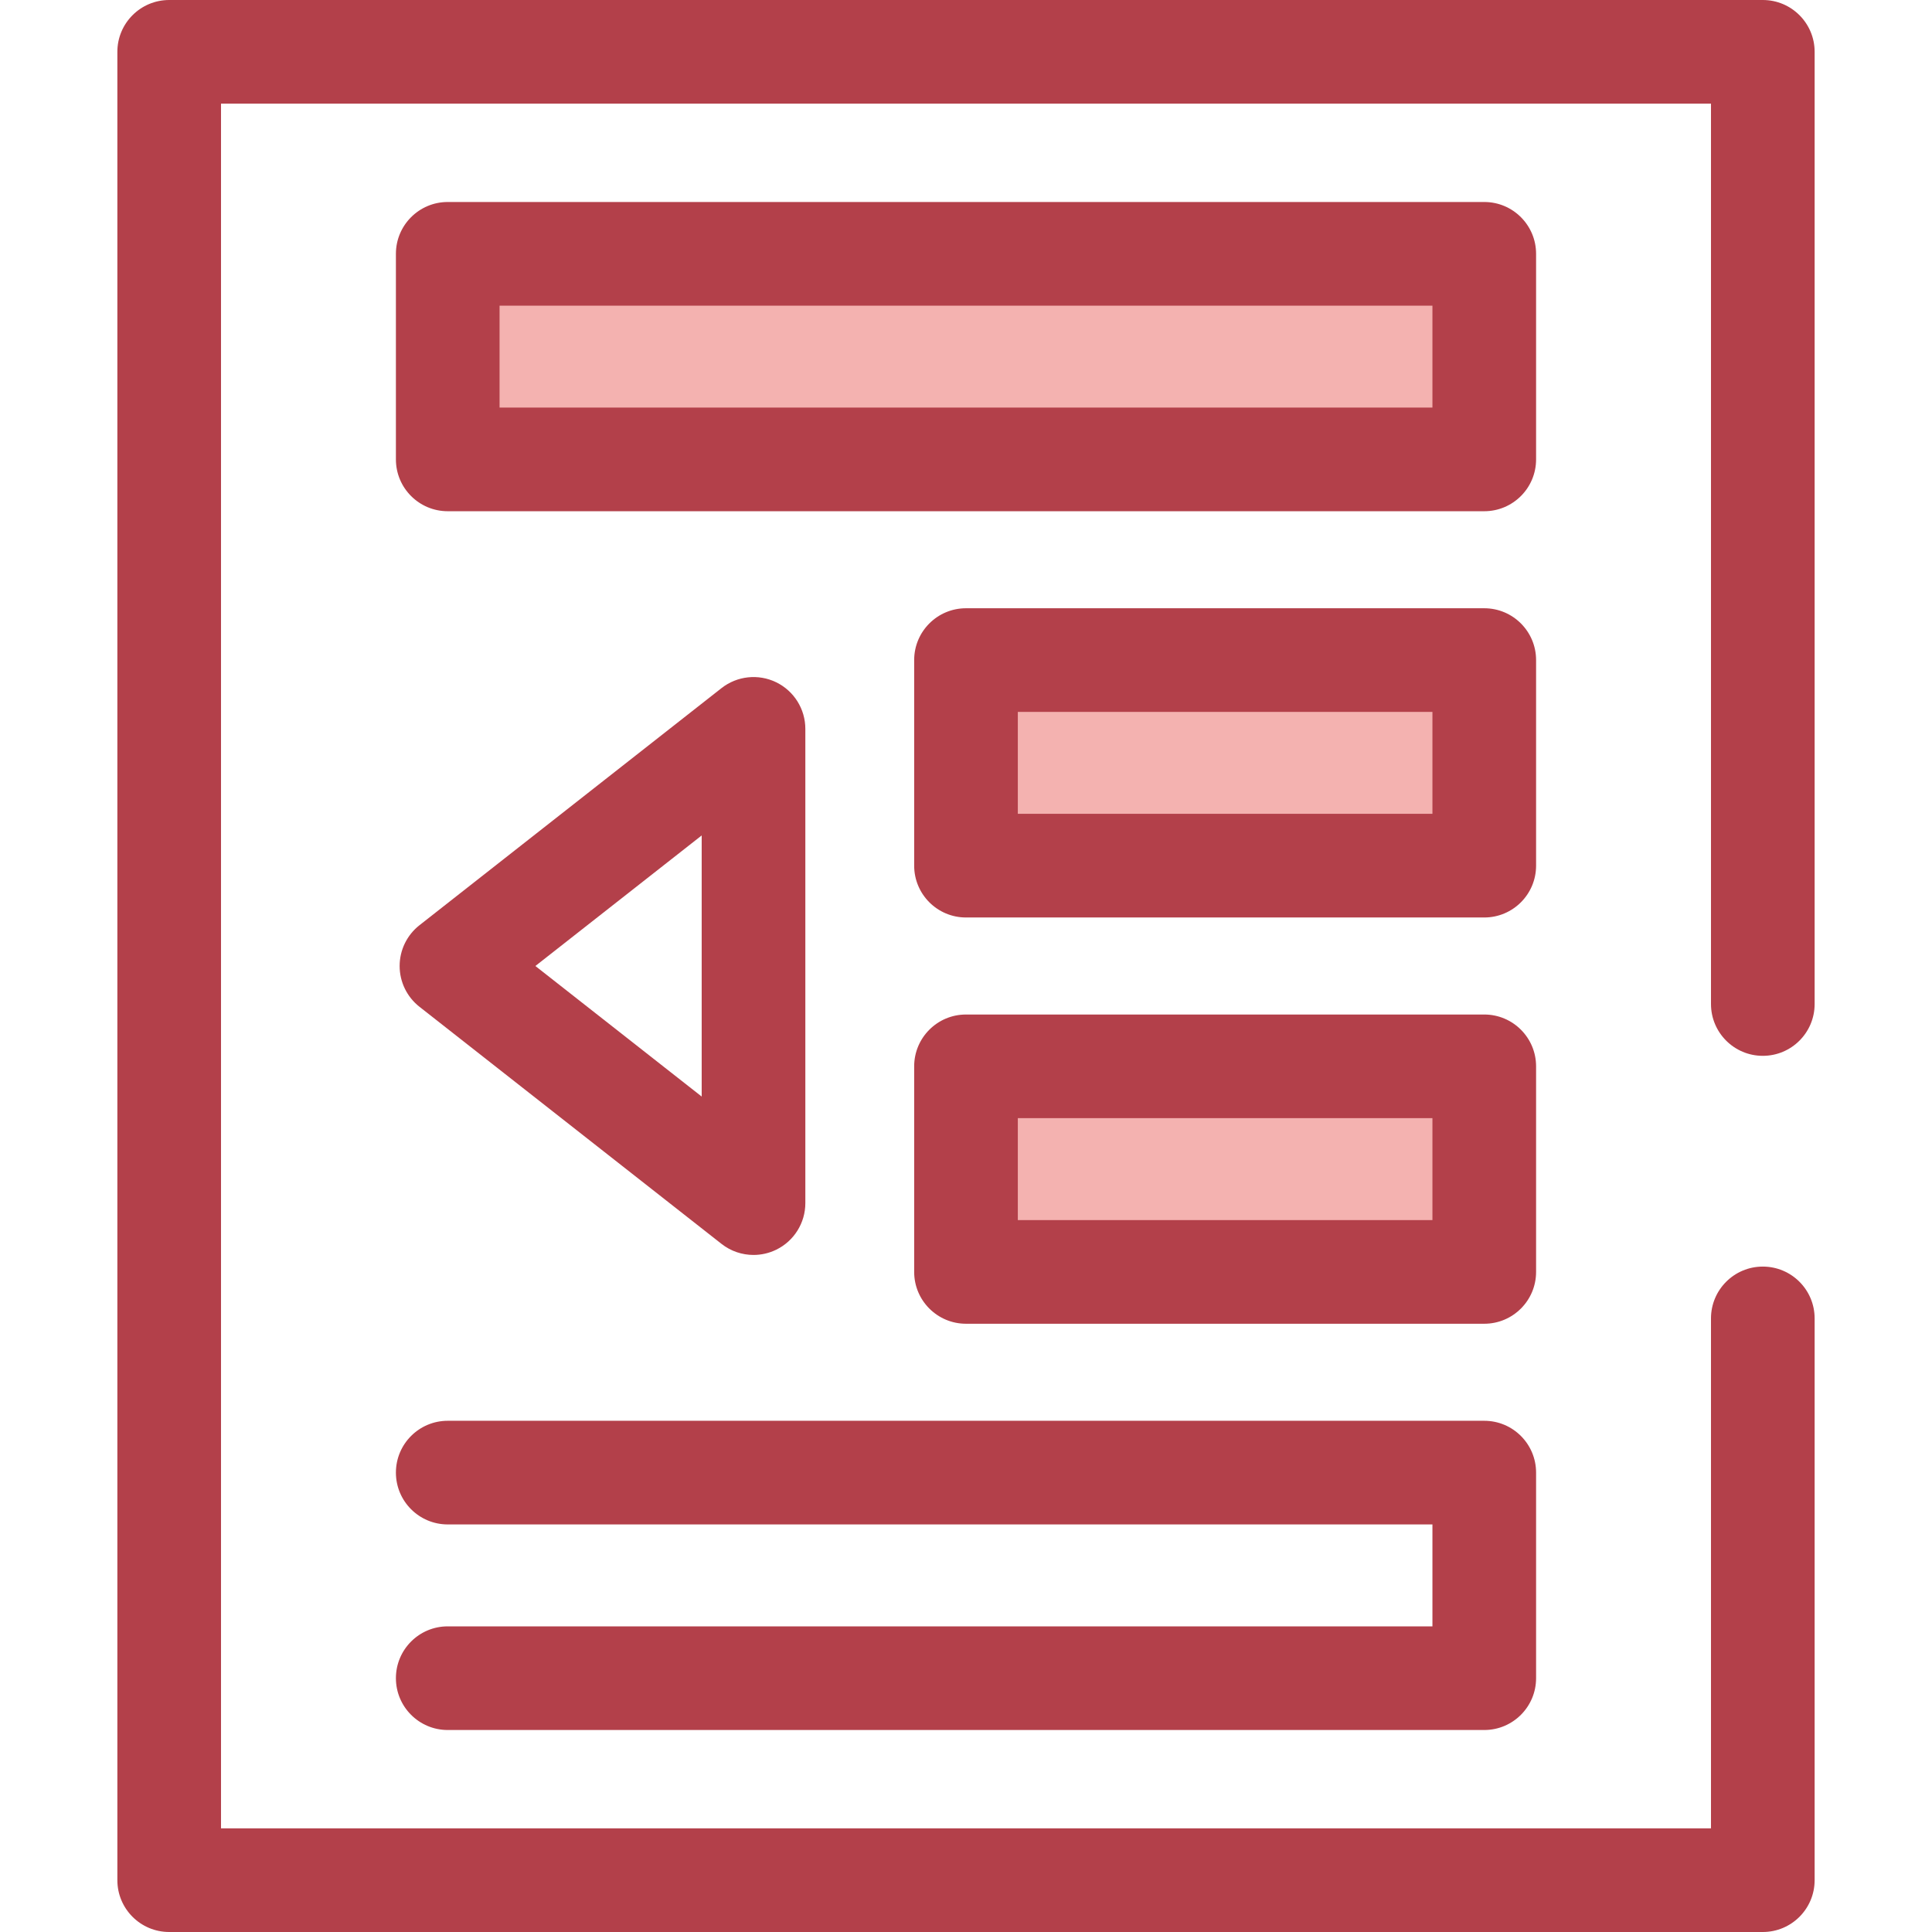
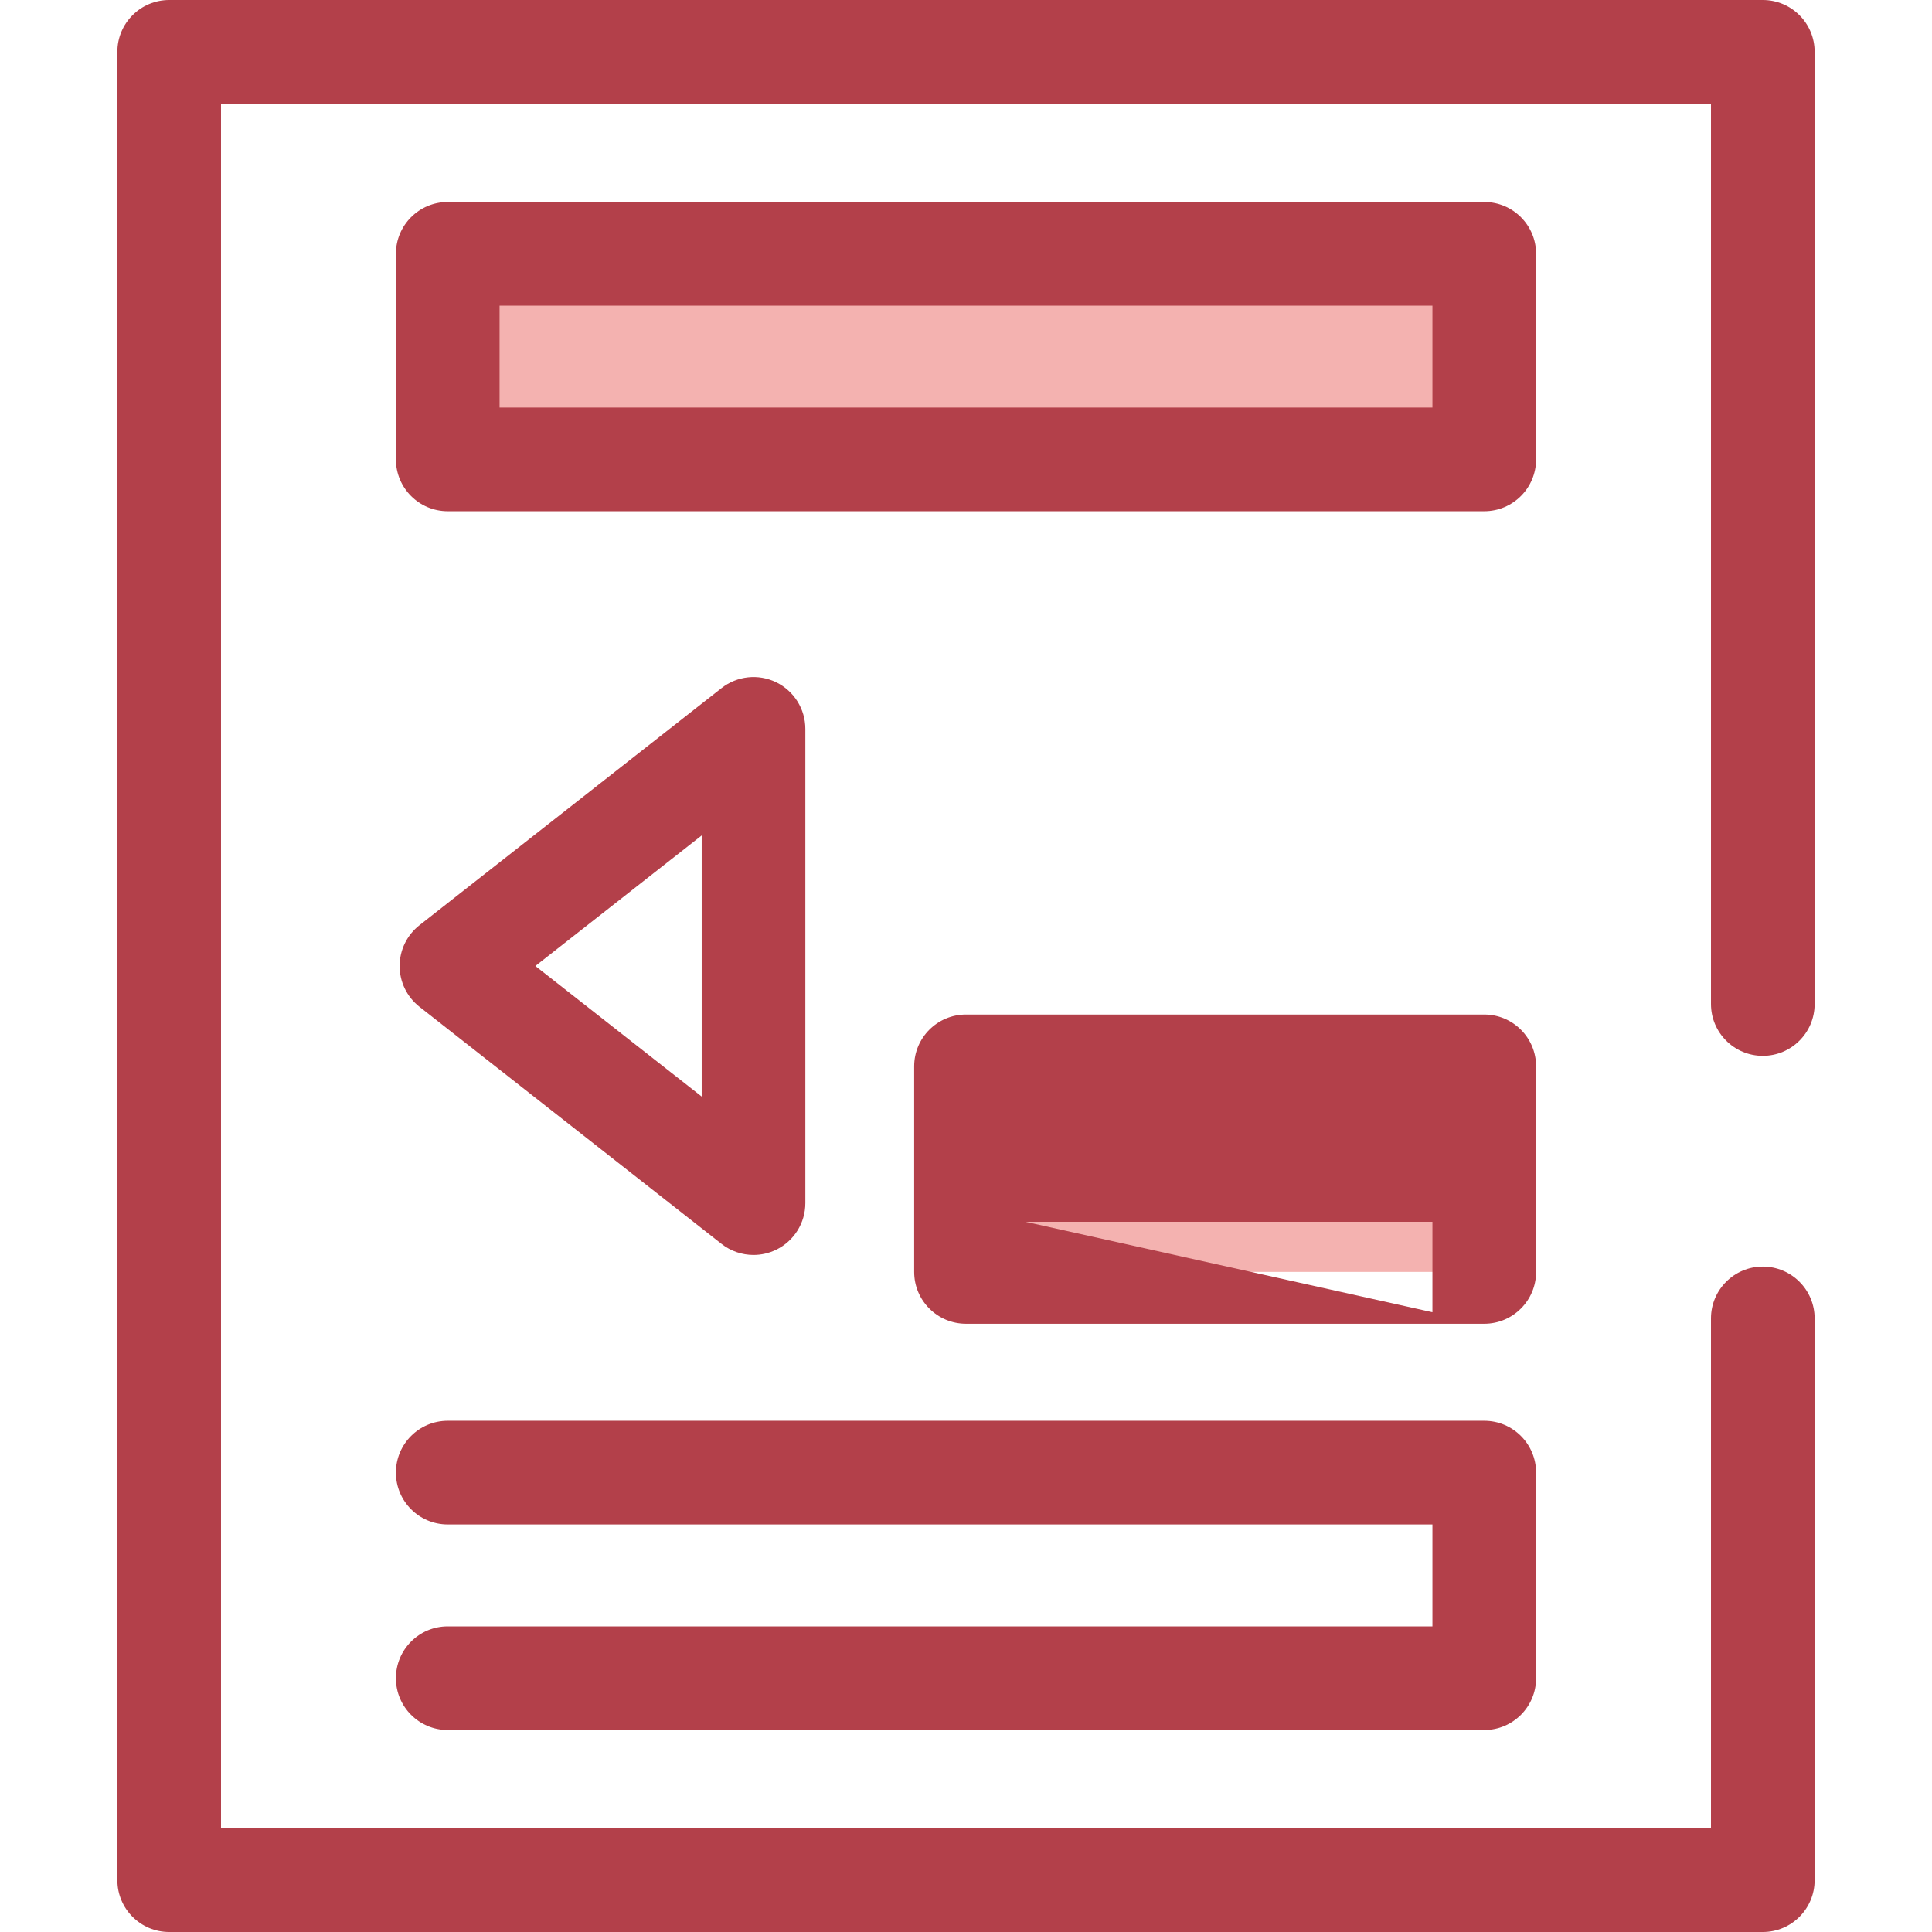
<svg xmlns="http://www.w3.org/2000/svg" version="1.1" id="Layer_1" x="0px" y="0px" viewBox="0 0 512 512" style="enable-background:new 0 0 512 512;" xml:space="preserve">
  <path style="fill:#B3404A;" d="M467.163,512H44.837c-7.586,0-13.734-6.149-13.734-13.734V13.734C31.102,6.149,37.251,0,44.837,0  h422.326c7.586,0,13.734,6.149,13.734,13.734v252.338c0,7.586-6.149,13.734-13.734,13.734s-13.734-6.149-13.734-13.734V27.469  H58.571v457.062h394.857V349.393c0-7.586,6.149-13.734,13.734-13.734s13.734,6.149,13.734,13.734v148.872  C480.898,505.851,474.749,512,467.163,512z" />
  <rect x="118.652" y="67.265" style="fill:#F4B2B0;" width="274.69" height="54.481" />
  <path style="fill:#B3404A;" d="M393.344,135.48h-274.69c-7.586,0-13.734-6.149-13.734-13.734V67.266  c0-7.586,6.149-13.734,13.734-13.734h274.69c7.586,0,13.734,6.149,13.734,13.734v54.481  C407.079,129.331,400.93,135.48,393.344,135.48z M132.389,108.011H379.61v-27.01H132.389V108.011z" />
-   <rect x="255.997" y="174.923" style="fill:#F4B2B0;" width="137.345" height="54.481" />
-   <path style="fill:#B3404A;" d="M393.344,243.143H255.999c-7.586,0-13.734-6.149-13.734-13.734v-54.481  c0-7.586,6.149-13.734,13.734-13.734h137.345c7.586,0,13.734,6.149,13.734,13.734v54.481  C407.079,236.994,400.93,243.143,393.344,243.143z M269.734,215.674H379.61v-27.012H269.734V215.674z" />
  <rect x="255.997" y="282.587" style="fill:#F4B2B0;" width="137.345" height="54.481" />
  <g>
-     <path style="fill:#B3404A;" d="M393.344,350.806H255.999c-7.586,0-13.734-6.149-13.734-13.734v-54.481   c0-7.586,6.149-13.734,13.734-13.734h137.345c7.586,0,13.734,6.149,13.734,13.734v54.481   C407.079,344.658,400.93,350.806,393.344,350.806z M269.734,323.337H379.61v-27.012H269.734V323.337z" />
+     <path style="fill:#B3404A;" d="M393.344,350.806H255.999c-7.586,0-13.734-6.149-13.734-13.734v-54.481   c0-7.586,6.149-13.734,13.734-13.734h137.345c7.586,0,13.734,6.149,13.734,13.734v54.481   C407.079,344.658,400.93,350.806,393.344,350.806z H379.61v-27.012H269.734V323.337z" />
    <path style="fill:#B3404A;" d="M393.344,458.47h-274.69c-7.586,0-13.734-6.149-13.734-13.734s6.149-13.734,13.734-13.734H379.61   v-27.012H118.654c-7.586,0-13.734-6.149-13.734-13.734s6.149-13.734,13.734-13.734h274.69c7.586,0,13.734,6.149,13.734,13.734   v54.481C407.079,452.321,400.93,458.47,393.344,458.47z" />
    <path style="fill:#B3404A;" d="M199.691,332.574c-3.02,0-6.016-0.994-8.482-2.931l-80.05-62.839   c-3.317-2.604-5.253-6.586-5.253-10.804c0-4.218,1.937-8.199,5.253-10.804l80.05-62.839c4.137-3.245,9.761-3.846,14.487-1.548   c4.727,2.299,7.727,7.095,7.727,12.351v125.679c0,5.258-3.001,10.052-7.727,12.351   C203.786,332.118,201.733,332.574,199.691,332.574z M141.881,256l44.073,34.597v-69.194L141.881,256z" />
  </g>
  <g>
</g>
  <g>
</g>
  <g>
</g>
  <g>
</g>
  <g>
</g>
  <g>
</g>
  <g>
</g>
  <g>
</g>
  <g>
</g>
  <g>
</g>
  <g>
</g>
  <g>
</g>
  <g>
</g>
  <g>
</g>
  <g>
</g>
</svg>